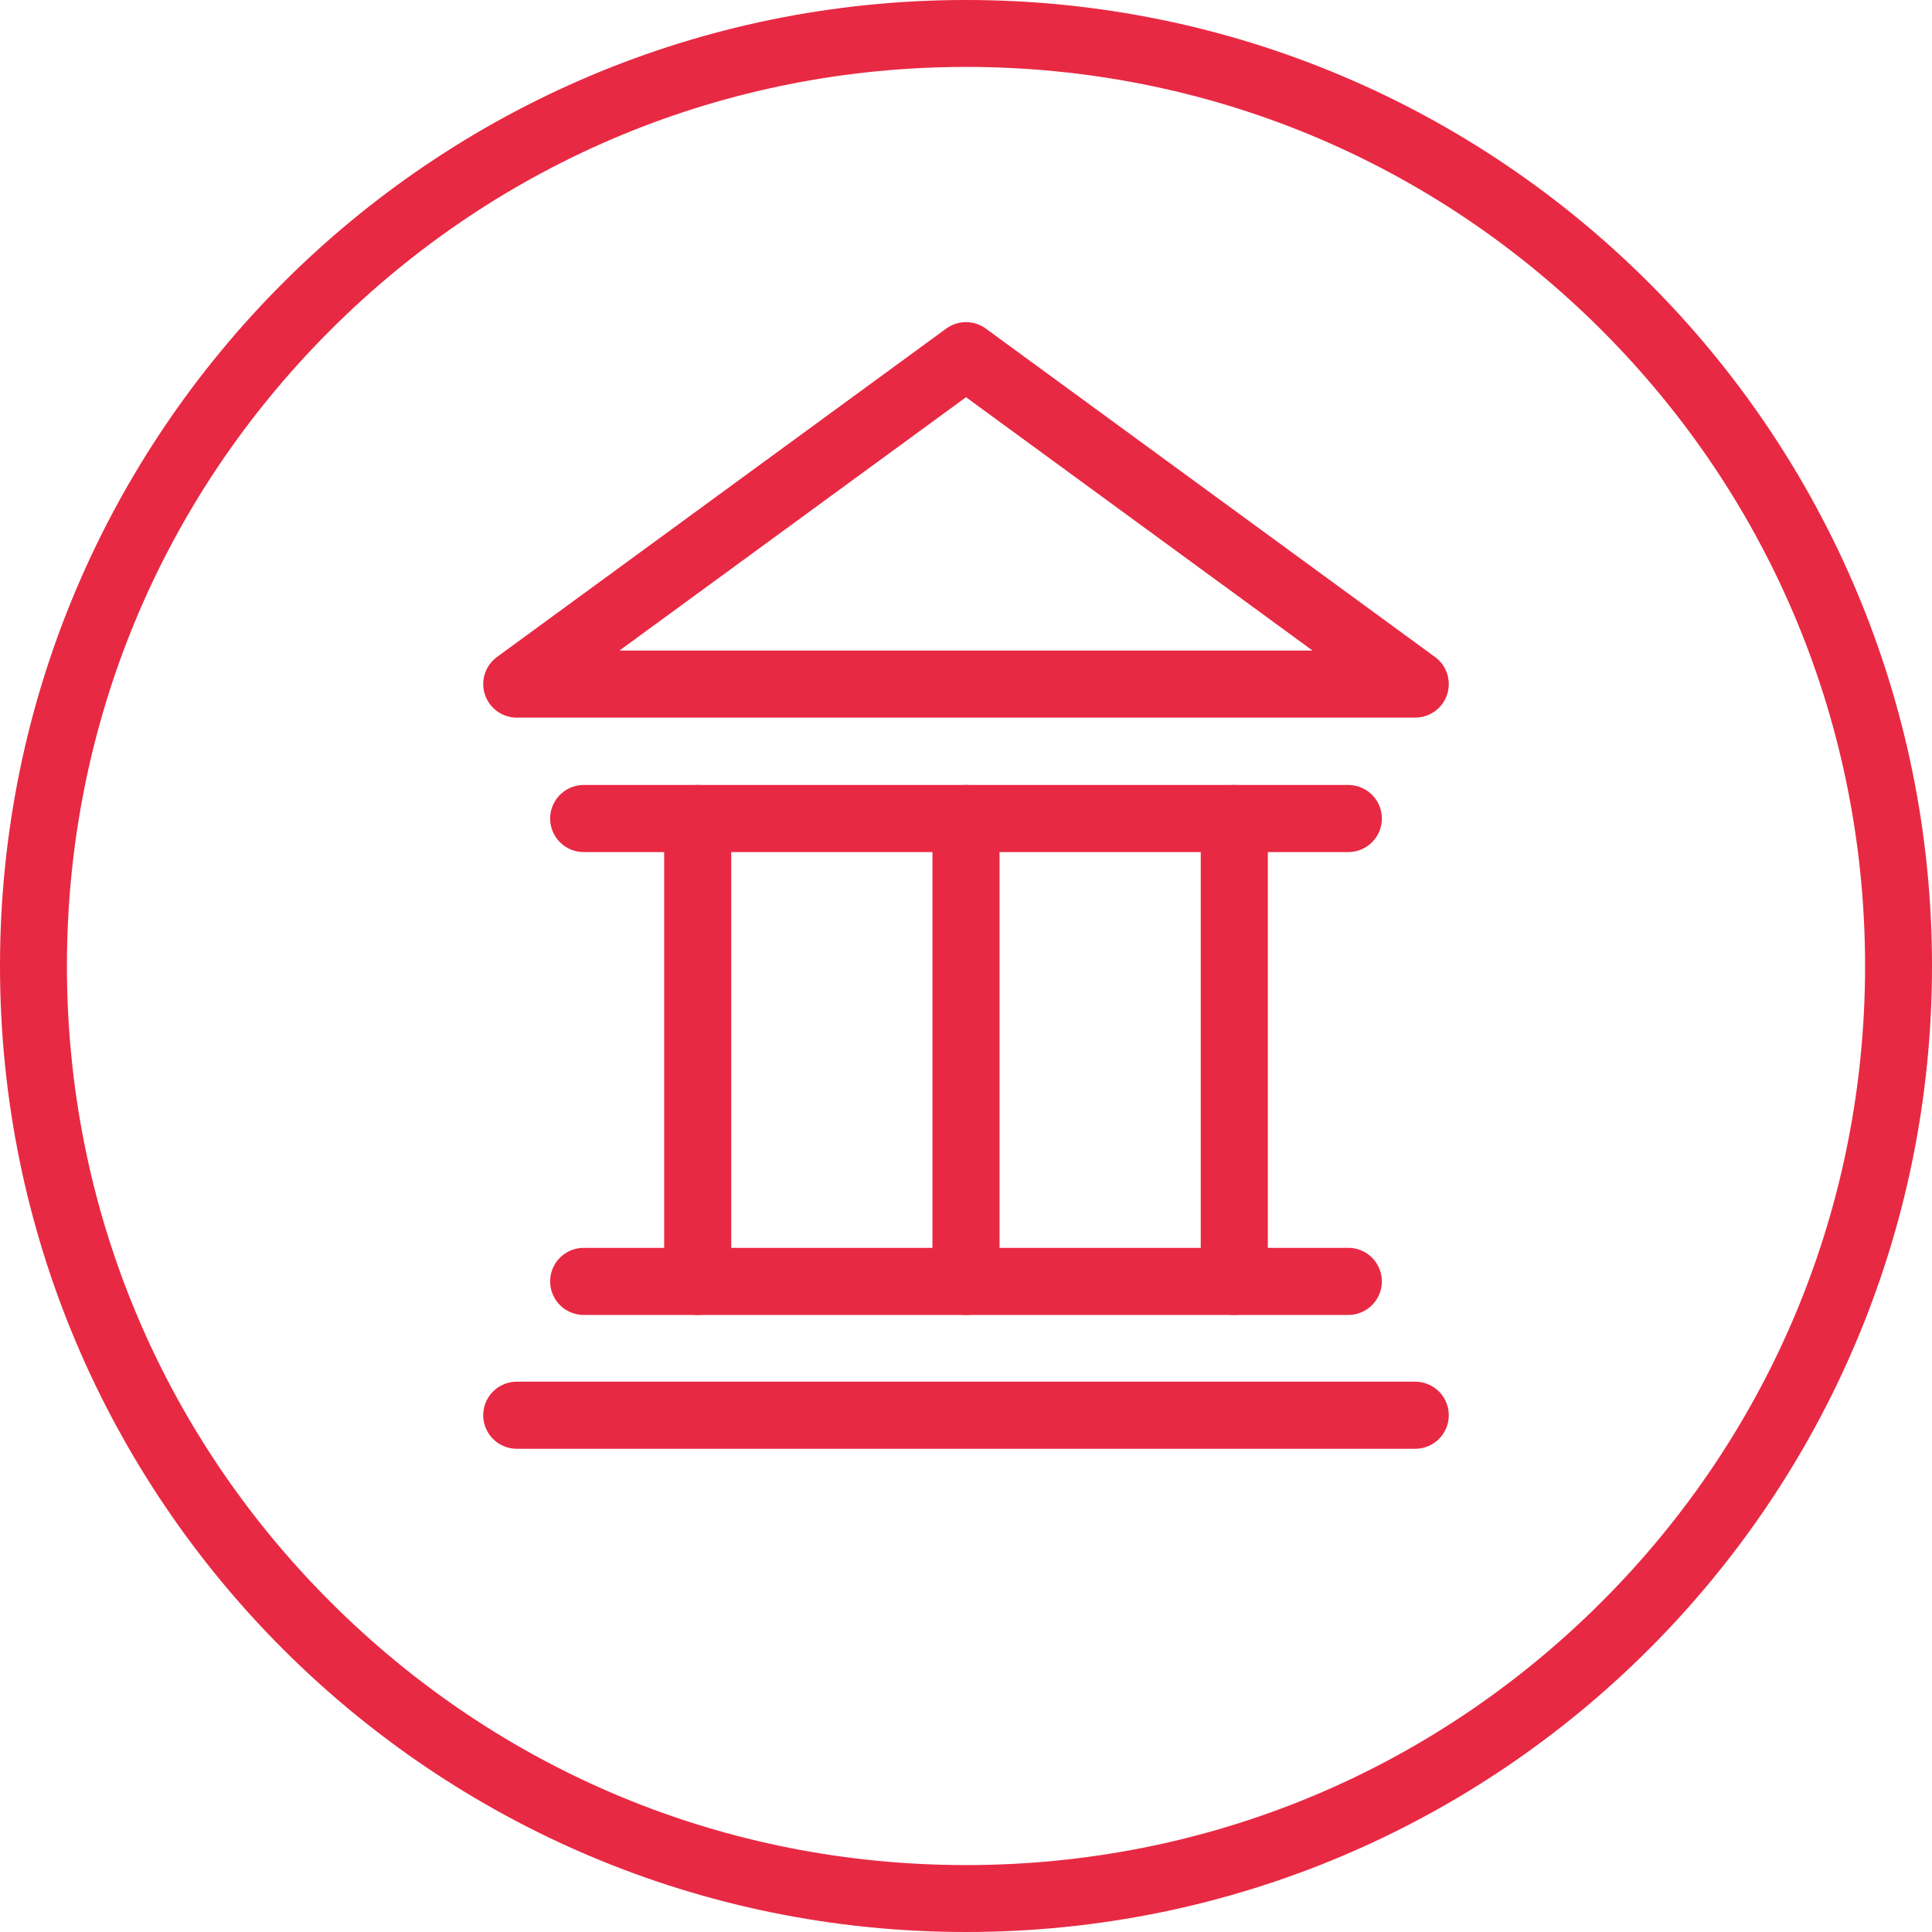
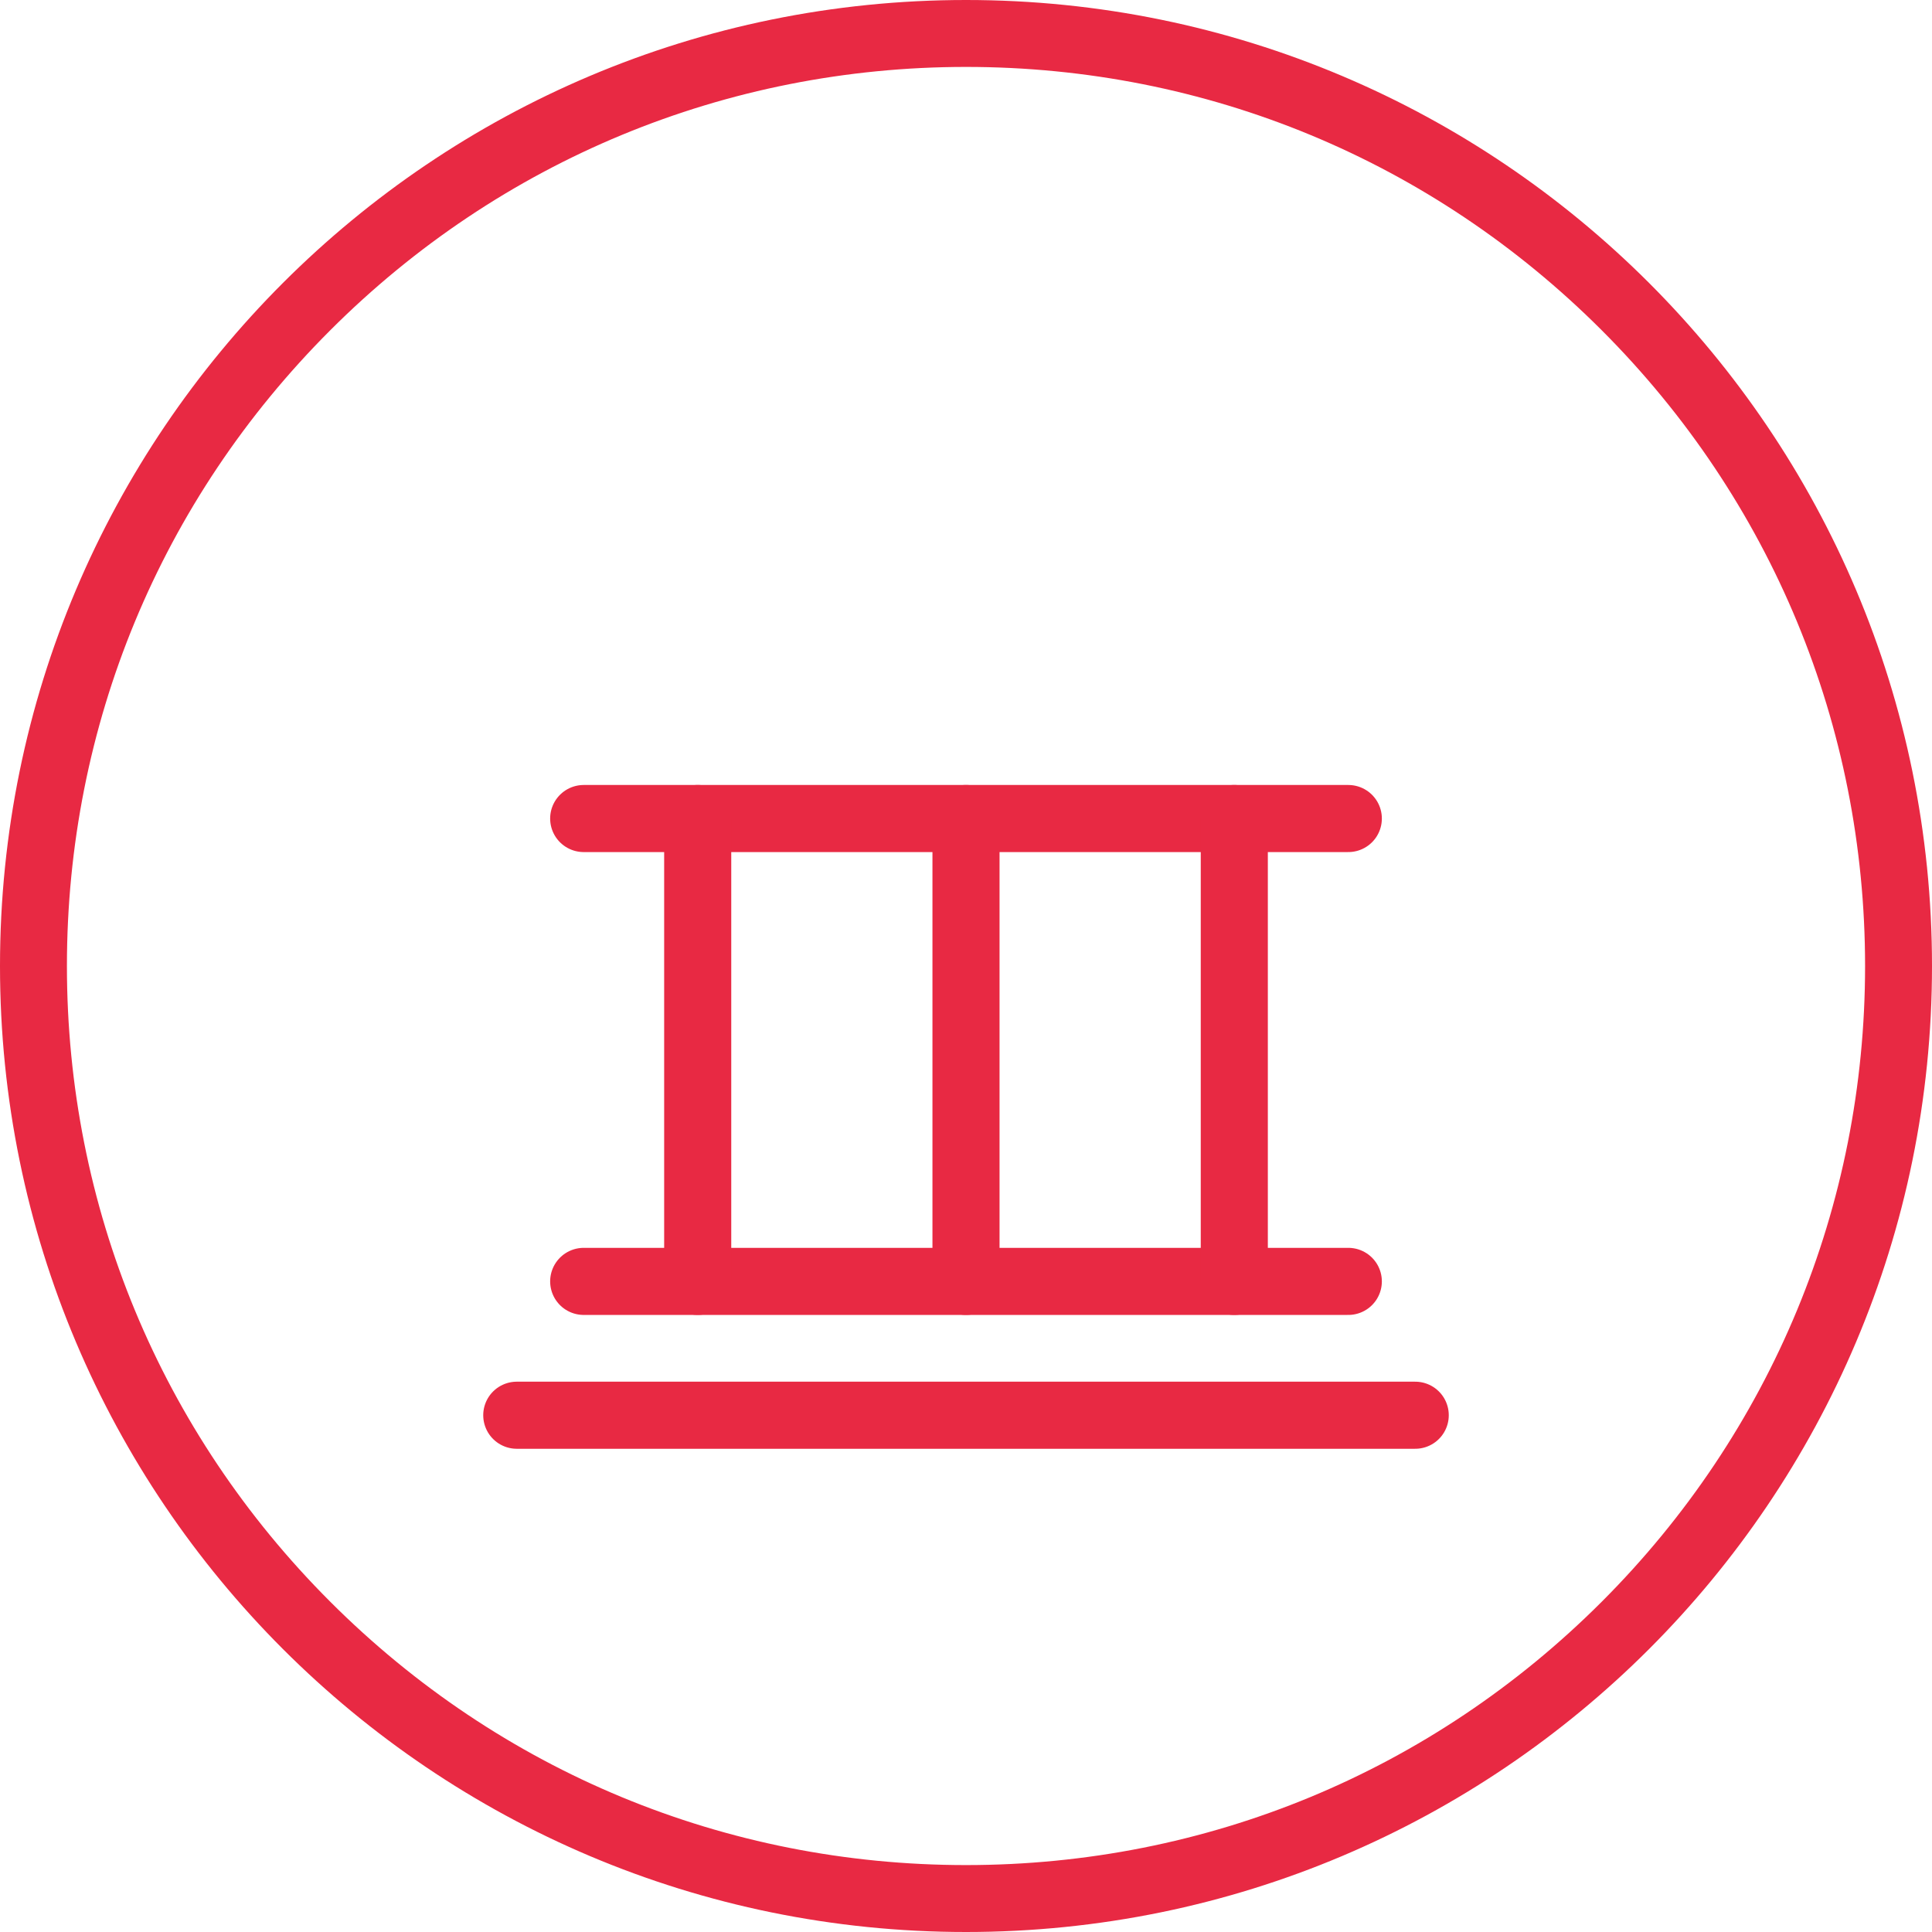
<svg xmlns="http://www.w3.org/2000/svg" version="1.1" x="0px" y="0px" viewBox="0 0 311.8 311.8" style="enable-background:new 0 0 311.8 311.8;" xml:space="preserve">
  <style type="text/css">
	.st0{display:none;}
	.st1{display:inline;}
	.st2{fill:#4F2683;}
	
		.st3{display:inline;fill:none;stroke:#4F2683;stroke-width:10.827;stroke-linecap:round;stroke-linejoin:round;stroke-miterlimit:10;}
	.st4{fill:#E82943;}
	.st5{fill:none;stroke:#E82943;stroke-width:10.827;stroke-linecap:round;stroke-linejoin:round;stroke-miterlimit:10;}
	.st6{fill:#502D7F;}
	.st7{fill:#FFFFFF;}
	
		.st8{display:inline;fill:none;stroke:#FFFFFF;stroke-width:10.827;stroke-linecap:round;stroke-linejoin:round;stroke-miterlimit:10;}
</style>
  <g id="building_x5F_columns_x5F_purple" class="st0">
    <g class="st1">
      <path class="st2" d="M155.9,10.8c38.8,0,75.2,15.1,102.6,42.5S301,117.2,301,155.9s-15.1,75.2-42.5,102.6S194.7,301,155.9,301    s-75.2-15.1-102.6-42.5c-27.4-27.4-42.5-63.8-42.5-102.6S25.9,80.7,53.3,53.3S117.2,10.8,155.9,10.8 M155.9,0    C69.8,0,0,69.8,0,155.9s69.8,155.9,155.9,155.9S311.8,242,311.8,155.9S242,0,155.9,0L155.9,0z" />
    </g>
    <line class="st3" x1="228.4" y1="228.4" x2="83.4" y2="228.4" />
    <line class="st3" x1="217.6" y1="206.8" x2="94.2" y2="206.8" />
    <polygon class="st3" points="228.4,110.4 83.4,110.4 155.9,57.4  " />
    <line class="st3" x1="217.6" y1="132.1" x2="94.2" y2="132.1" />
-     <line class="st3" x1="155.9" y1="132.1" x2="155.9" y2="206.8" />
    <line class="st3" x1="112.6" y1="132.1" x2="112.6" y2="206.8" />
    <line class="st3" x1="199.2" y1="132.1" x2="199.2" y2="206.8" />
  </g>
  <g id="building_x5F_columns_x5F_red">
    <g>
      <path class="st4" d="M155.9,10.8c38.8,0,75.2,15.1,102.6,42.5S301,117.2,301,155.9s-15.1,75.2-42.5,102.6S194.7,301,155.9,301    s-75.2-15.1-102.6-42.5c-27.4-27.4-42.5-63.8-42.5-102.6S25.9,80.7,53.3,53.3S117.2,10.8,155.9,10.8 M155.9,0    C69.8,0,0,69.8,0,155.9s69.8,155.9,155.9,155.9S311.8,242,311.8,155.9S242,0,155.9,0L155.9,0z" />
    </g>
    <line class="st5" x1="228.4" y1="228.4" x2="83.4" y2="228.4" />
    <line class="st5" x1="217.6" y1="206.8" x2="94.2" y2="206.8" />
-     <polygon class="st5" points="228.4,110.4 83.4,110.4 155.9,57.4  " />
    <line class="st5" x1="217.6" y1="132.1" x2="94.2" y2="132.1" />
    <line class="st5" x1="155.9" y1="132.1" x2="155.9" y2="206.8" />
    <line class="st5" x1="112.6" y1="132.1" x2="112.6" y2="206.8" />
    <line class="st5" x1="199.2" y1="132.1" x2="199.2" y2="206.8" />
  </g>
  <g id="Layer_4" class="st0">
    <g class="st1">
      <rect x="-31.5" y="-30.2" class="st6" width="366.3" height="366.3" />
      <path class="st7" d="M334.3-29.7v365.3H-31V-29.7H334.3 M335.3-30.7H-32v367.3h367.3V-30.7L335.3-30.7z" />
    </g>
  </g>
  <g id="building_x5F_columns_x5F_white" class="st0">
    <g class="st1">
-       <path class="st7" d="M155.9,10.8c38.8,0,75.2,15.1,102.6,42.5S301,117.2,301,155.9s-15.1,75.2-42.5,102.6S194.7,301,155.9,301    s-75.2-15.1-102.6-42.5c-27.4-27.4-42.5-63.8-42.5-102.6S25.9,80.7,53.3,53.3S117.2,10.8,155.9,10.8 M155.9,0    C69.8,0,0,69.8,0,155.9s69.8,155.9,155.9,155.9S311.8,242,311.8,155.9S242,0,155.9,0L155.9,0z" />
-     </g>
+       </g>
    <line class="st8" x1="228.4" y1="228.4" x2="83.4" y2="228.4" />
    <line class="st8" x1="217.6" y1="206.8" x2="94.2" y2="206.8" />
    <polygon class="st8" points="228.4,110.4 83.4,110.4 155.9,57.4  " />
    <line class="st8" x1="217.6" y1="132.1" x2="94.2" y2="132.1" />
    <line class="st8" x1="155.9" y1="132.1" x2="155.9" y2="206.8" />
    <line class="st8" x1="112.6" y1="132.1" x2="112.6" y2="206.8" />
-     <line class="st8" x1="199.2" y1="132.1" x2="199.2" y2="206.8" />
  </g>
</svg>